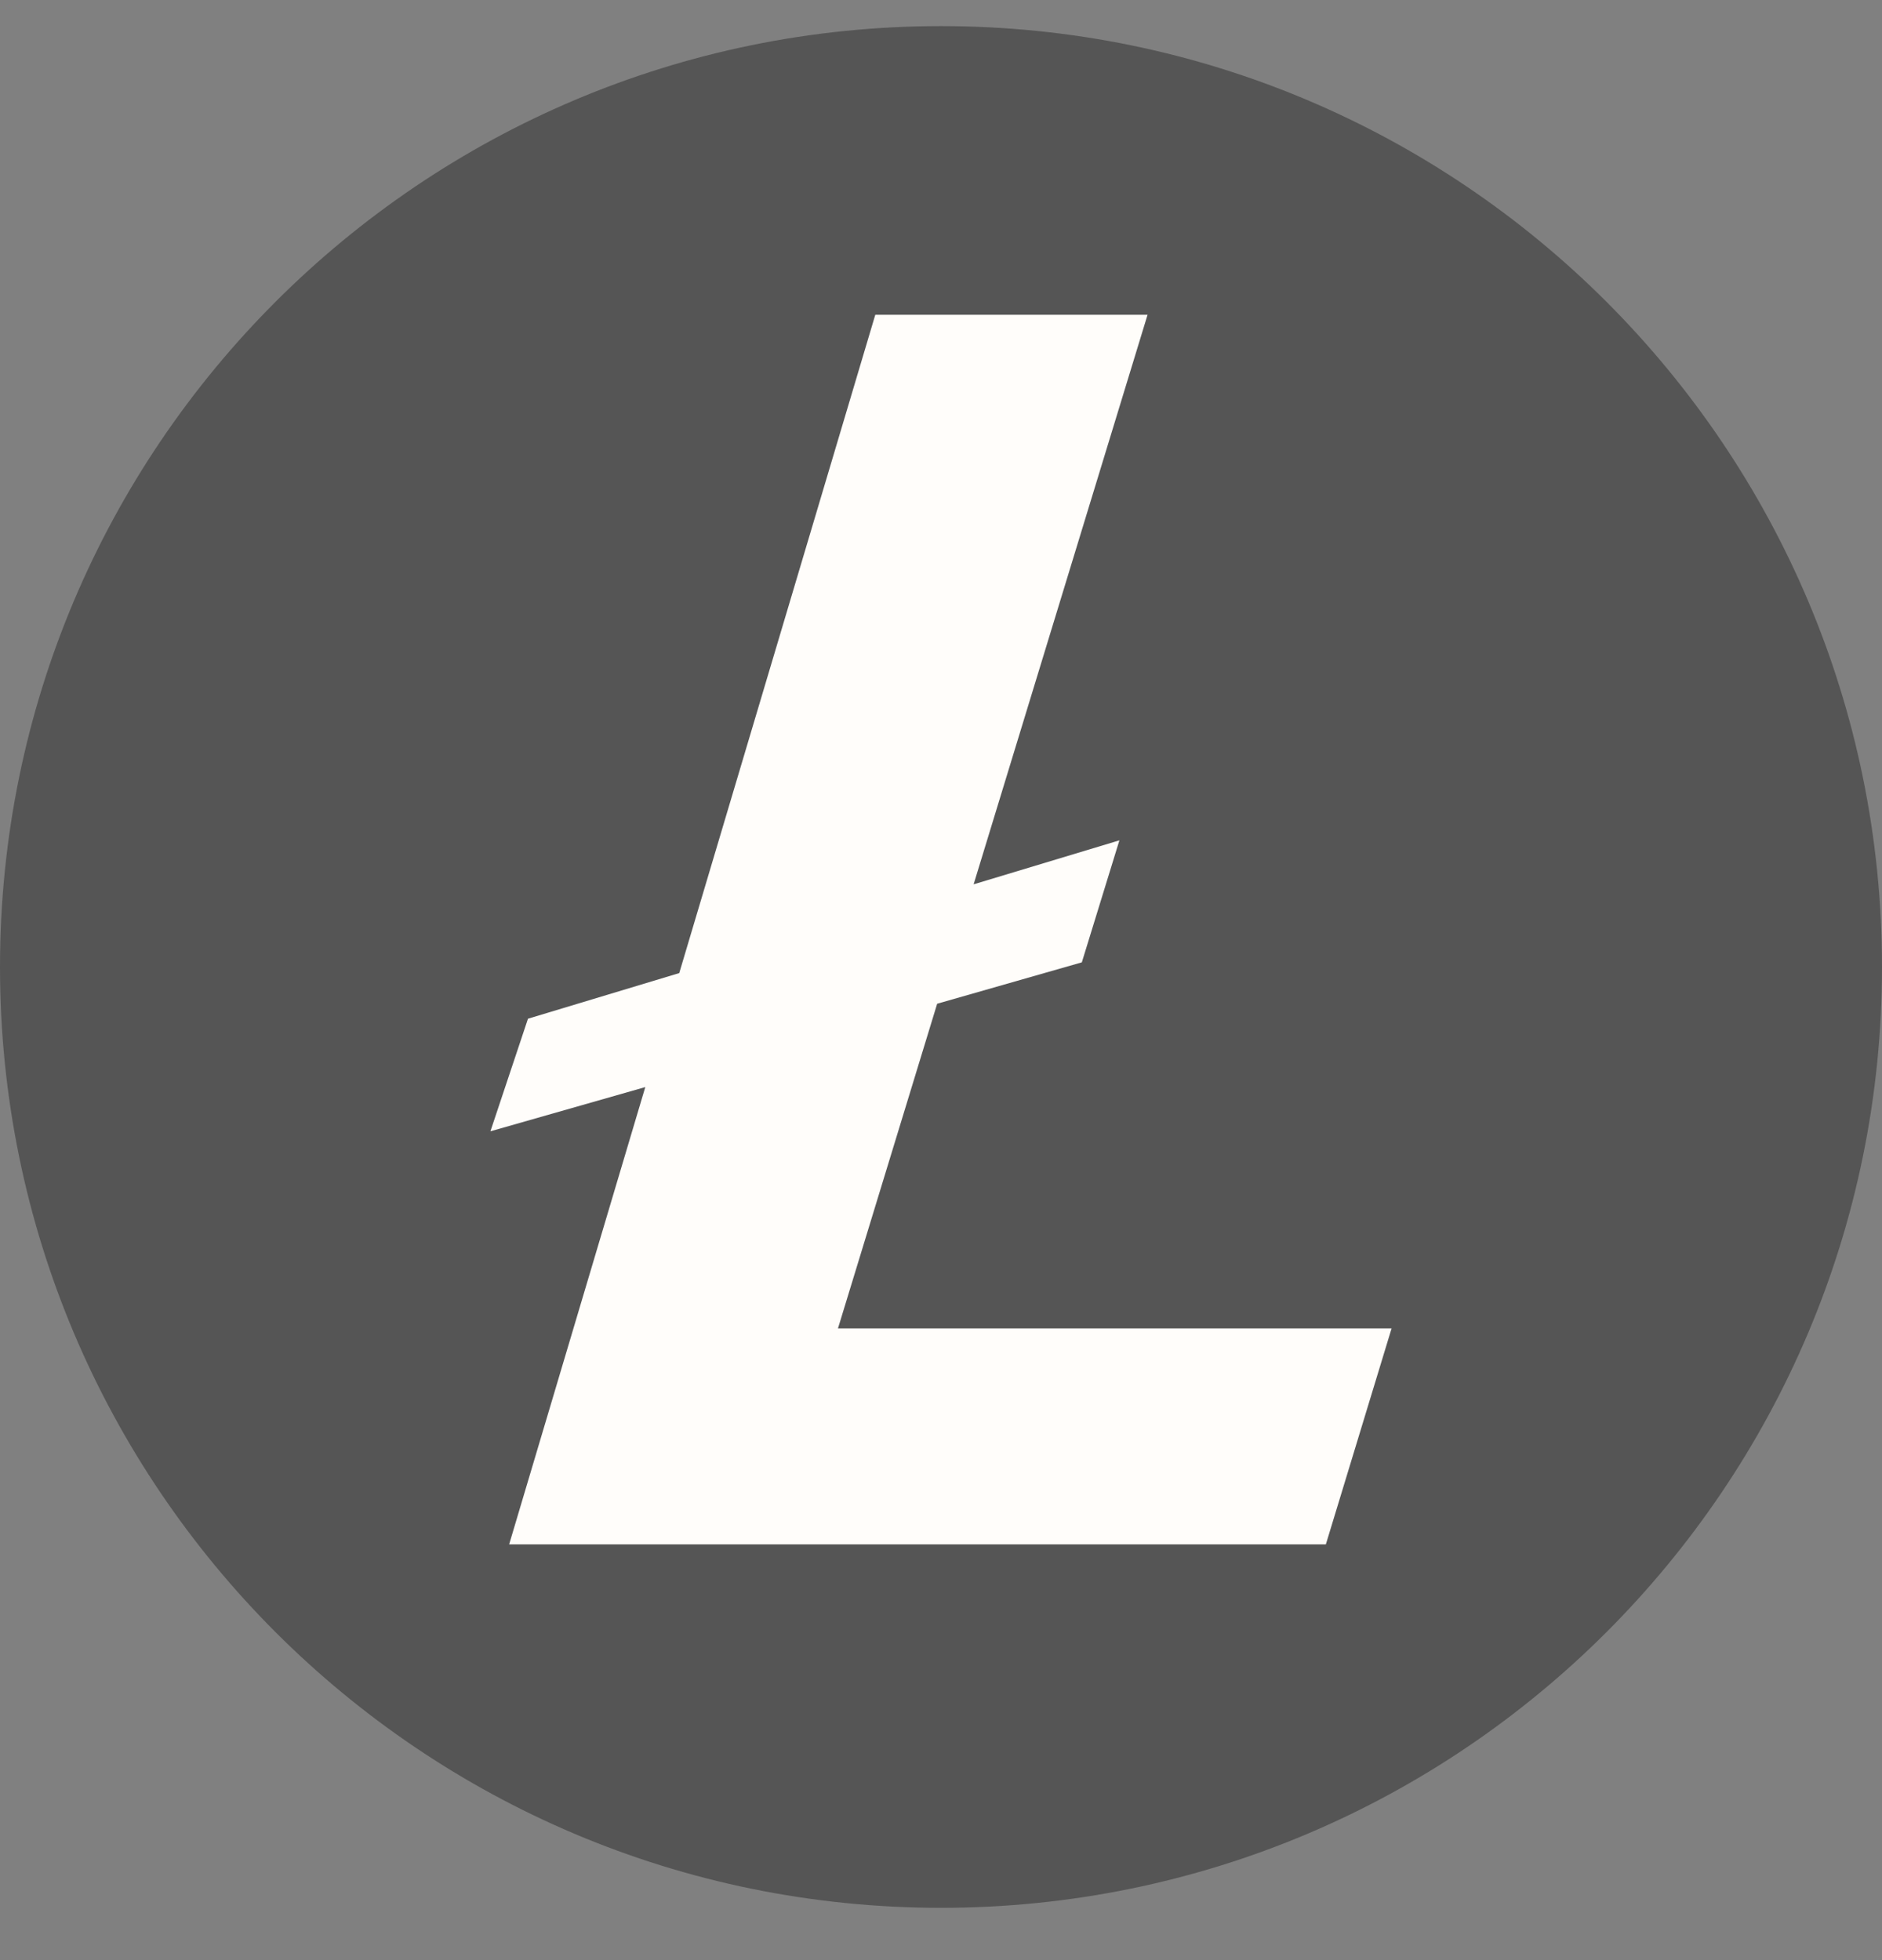
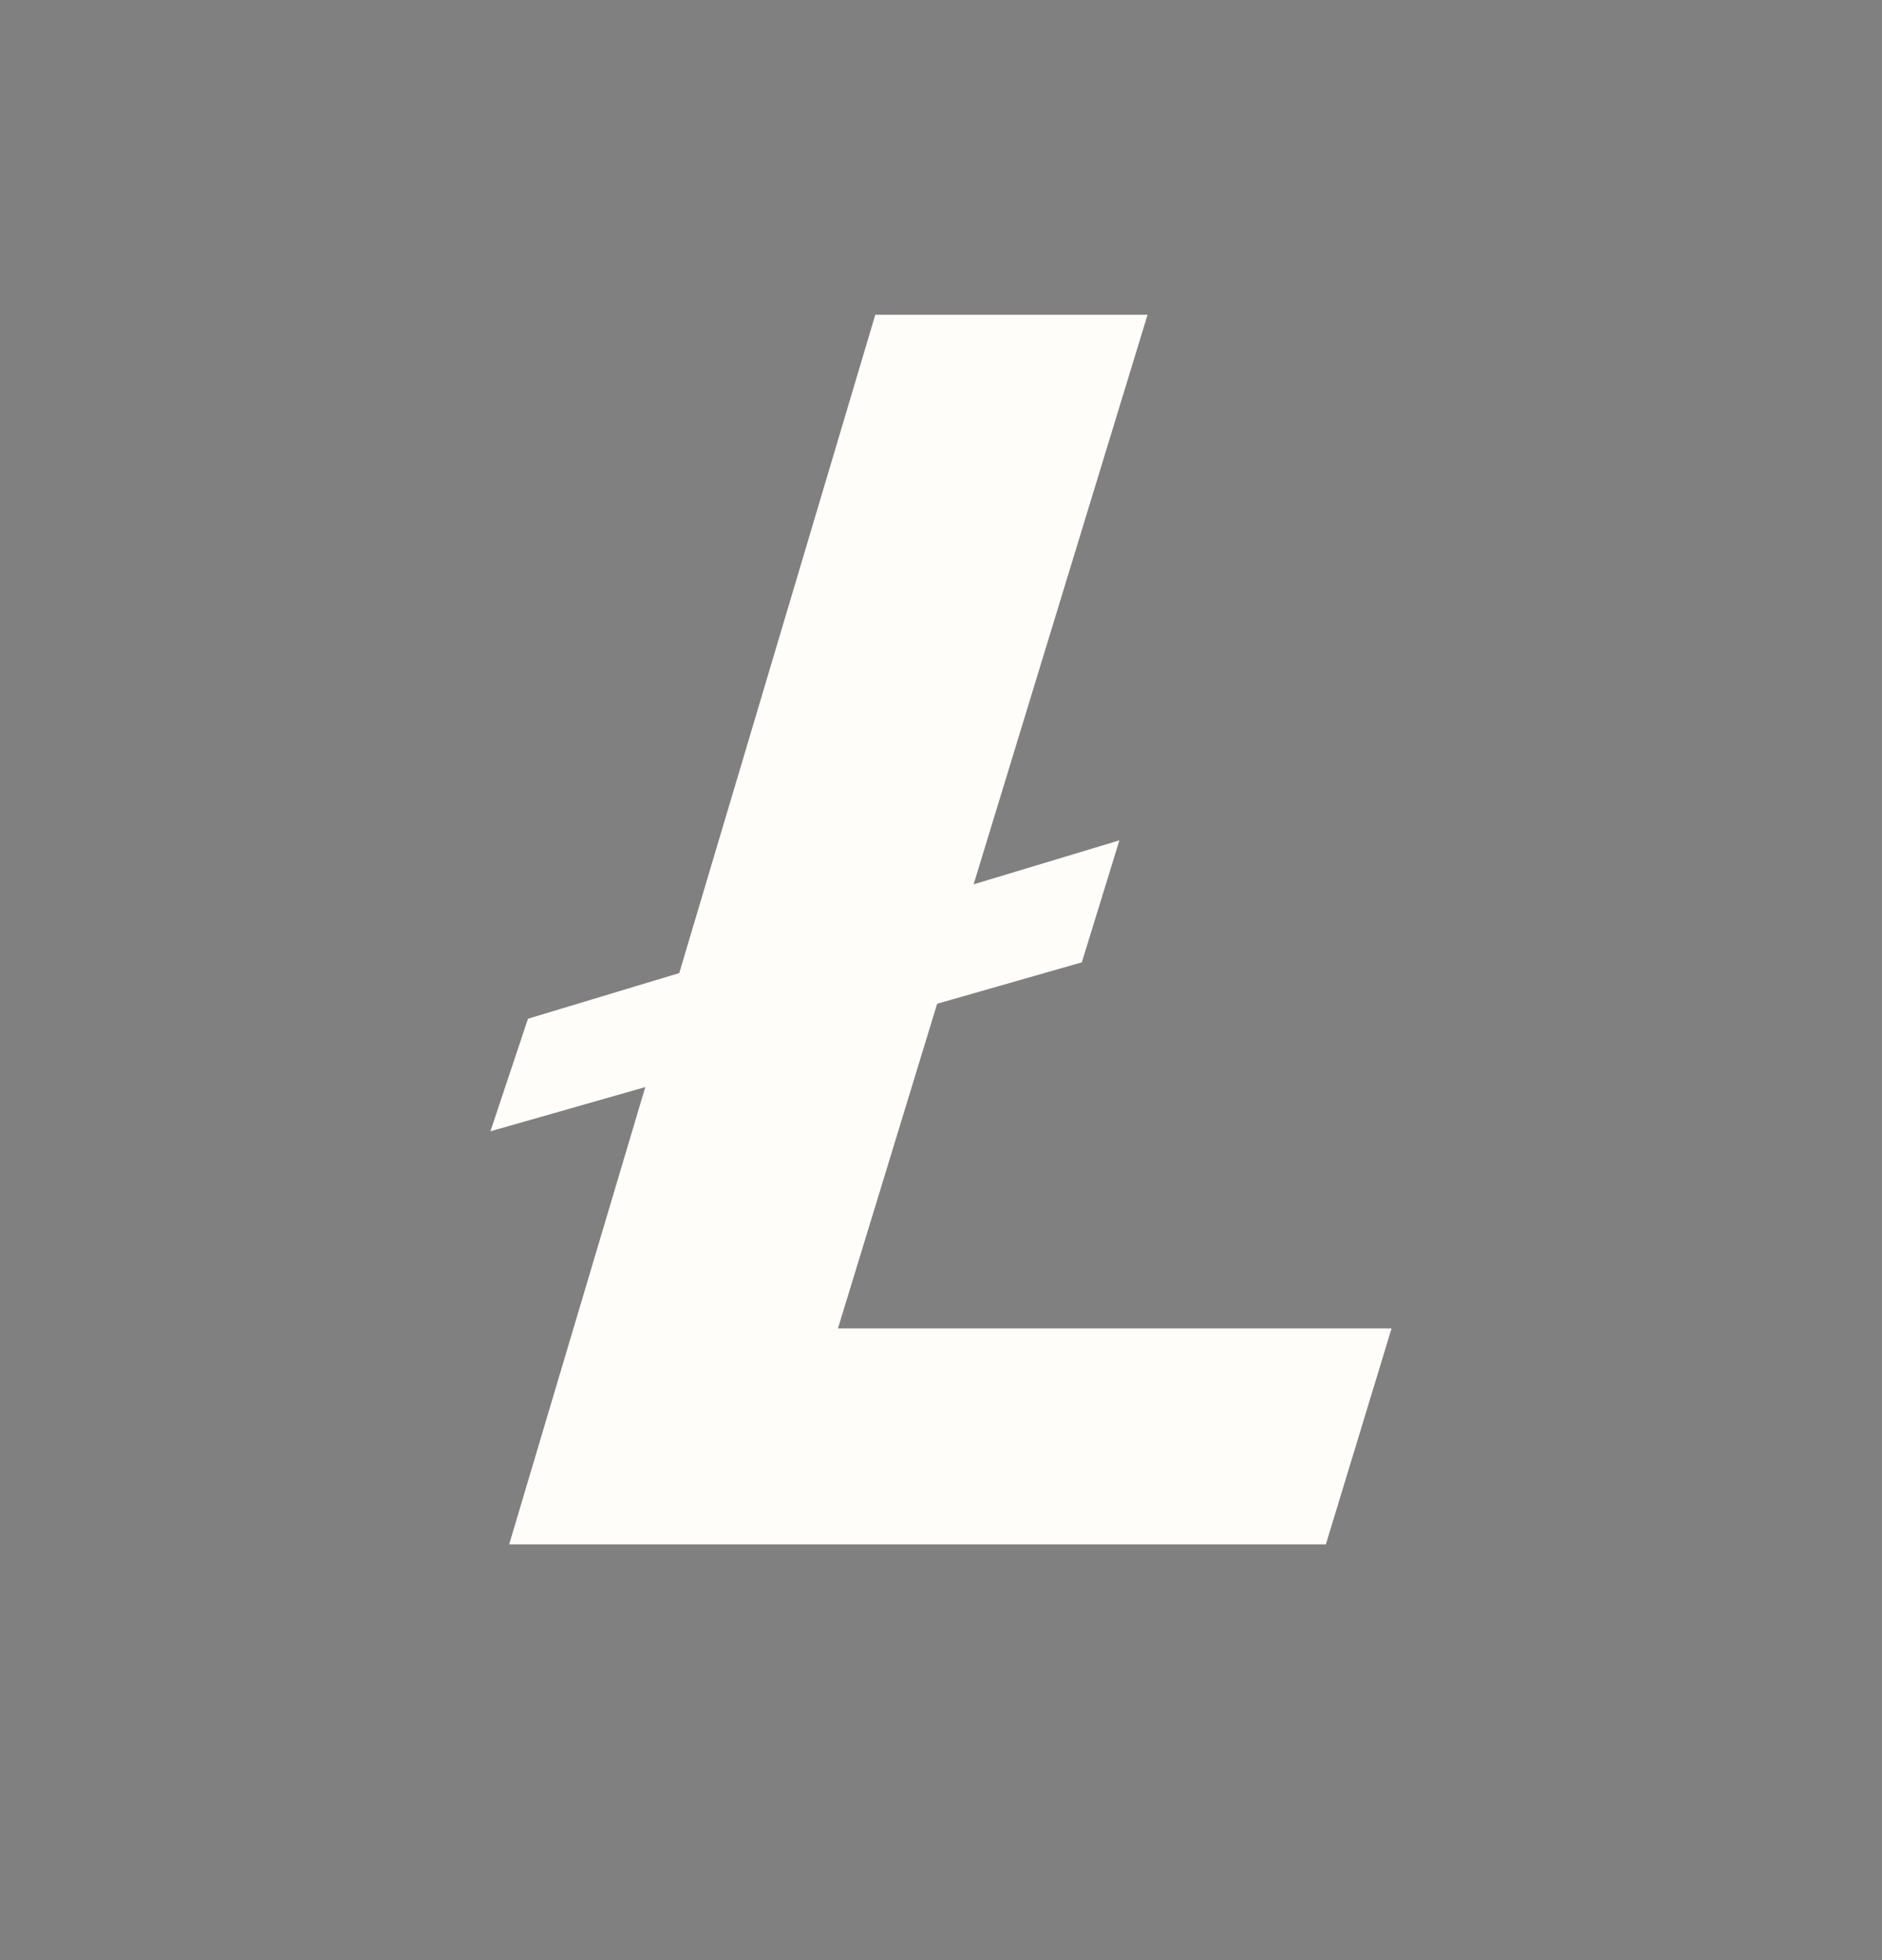
<svg xmlns="http://www.w3.org/2000/svg" width="24" height="25" viewBox="0 0 24 25" fill="none">
  <rect x="0" y="0" width="24" height="25" fill="#808080" stroke="none" />
-   <path d="M12 24.333C18.627 24.333 24 18.96 24 12.333C24 5.706 18.627 0.333 12 0.333C5.373 0.333 0 5.706 0 12.333C0 18.96 5.373 24.333 12 24.333Z" fill="#555555" />
  <path fill-rule="evenodd" clip-rule="evenodd" d="M8.229 13.865L6.493 19.697H16.908L17.746 16.943H10.686L11.951 12.802L13.796 12.274L14.275 10.718L12.416 11.279L14.634 4.015H11.162L8.662 12.411L6.733 12.993L6.254 14.429L8.229 13.865Z" fill="#FFFDFA" />
</svg>